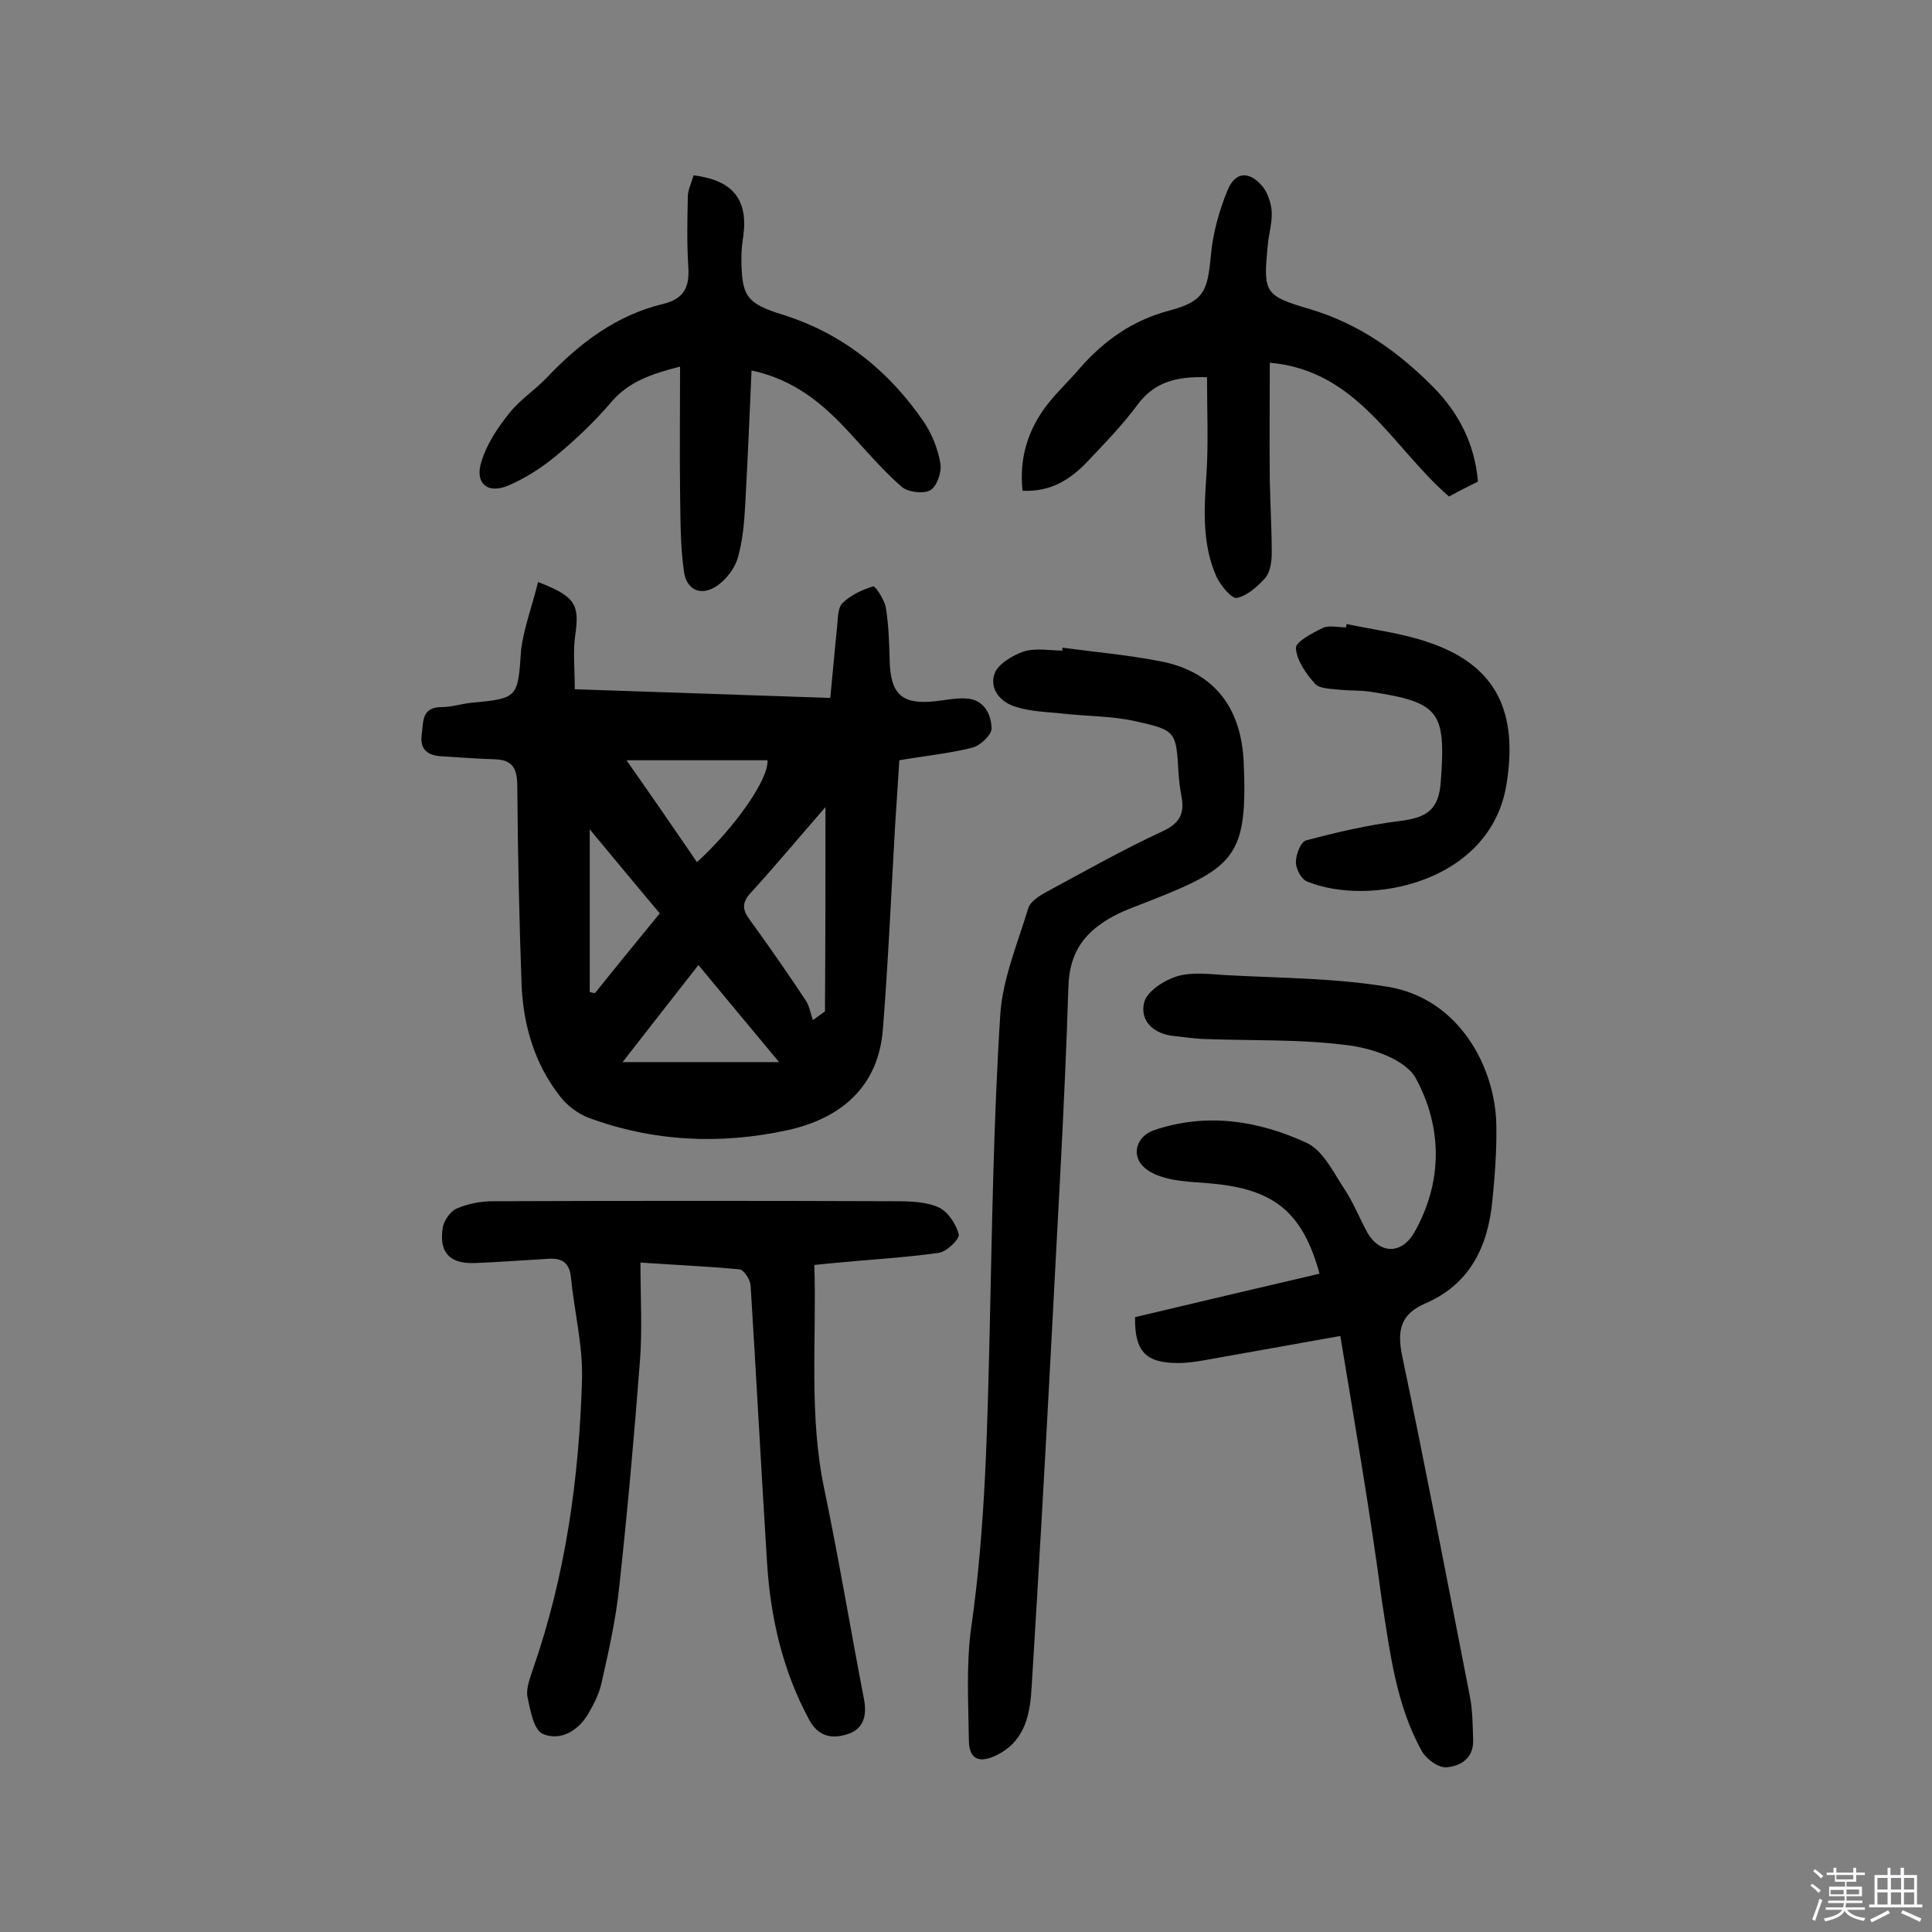
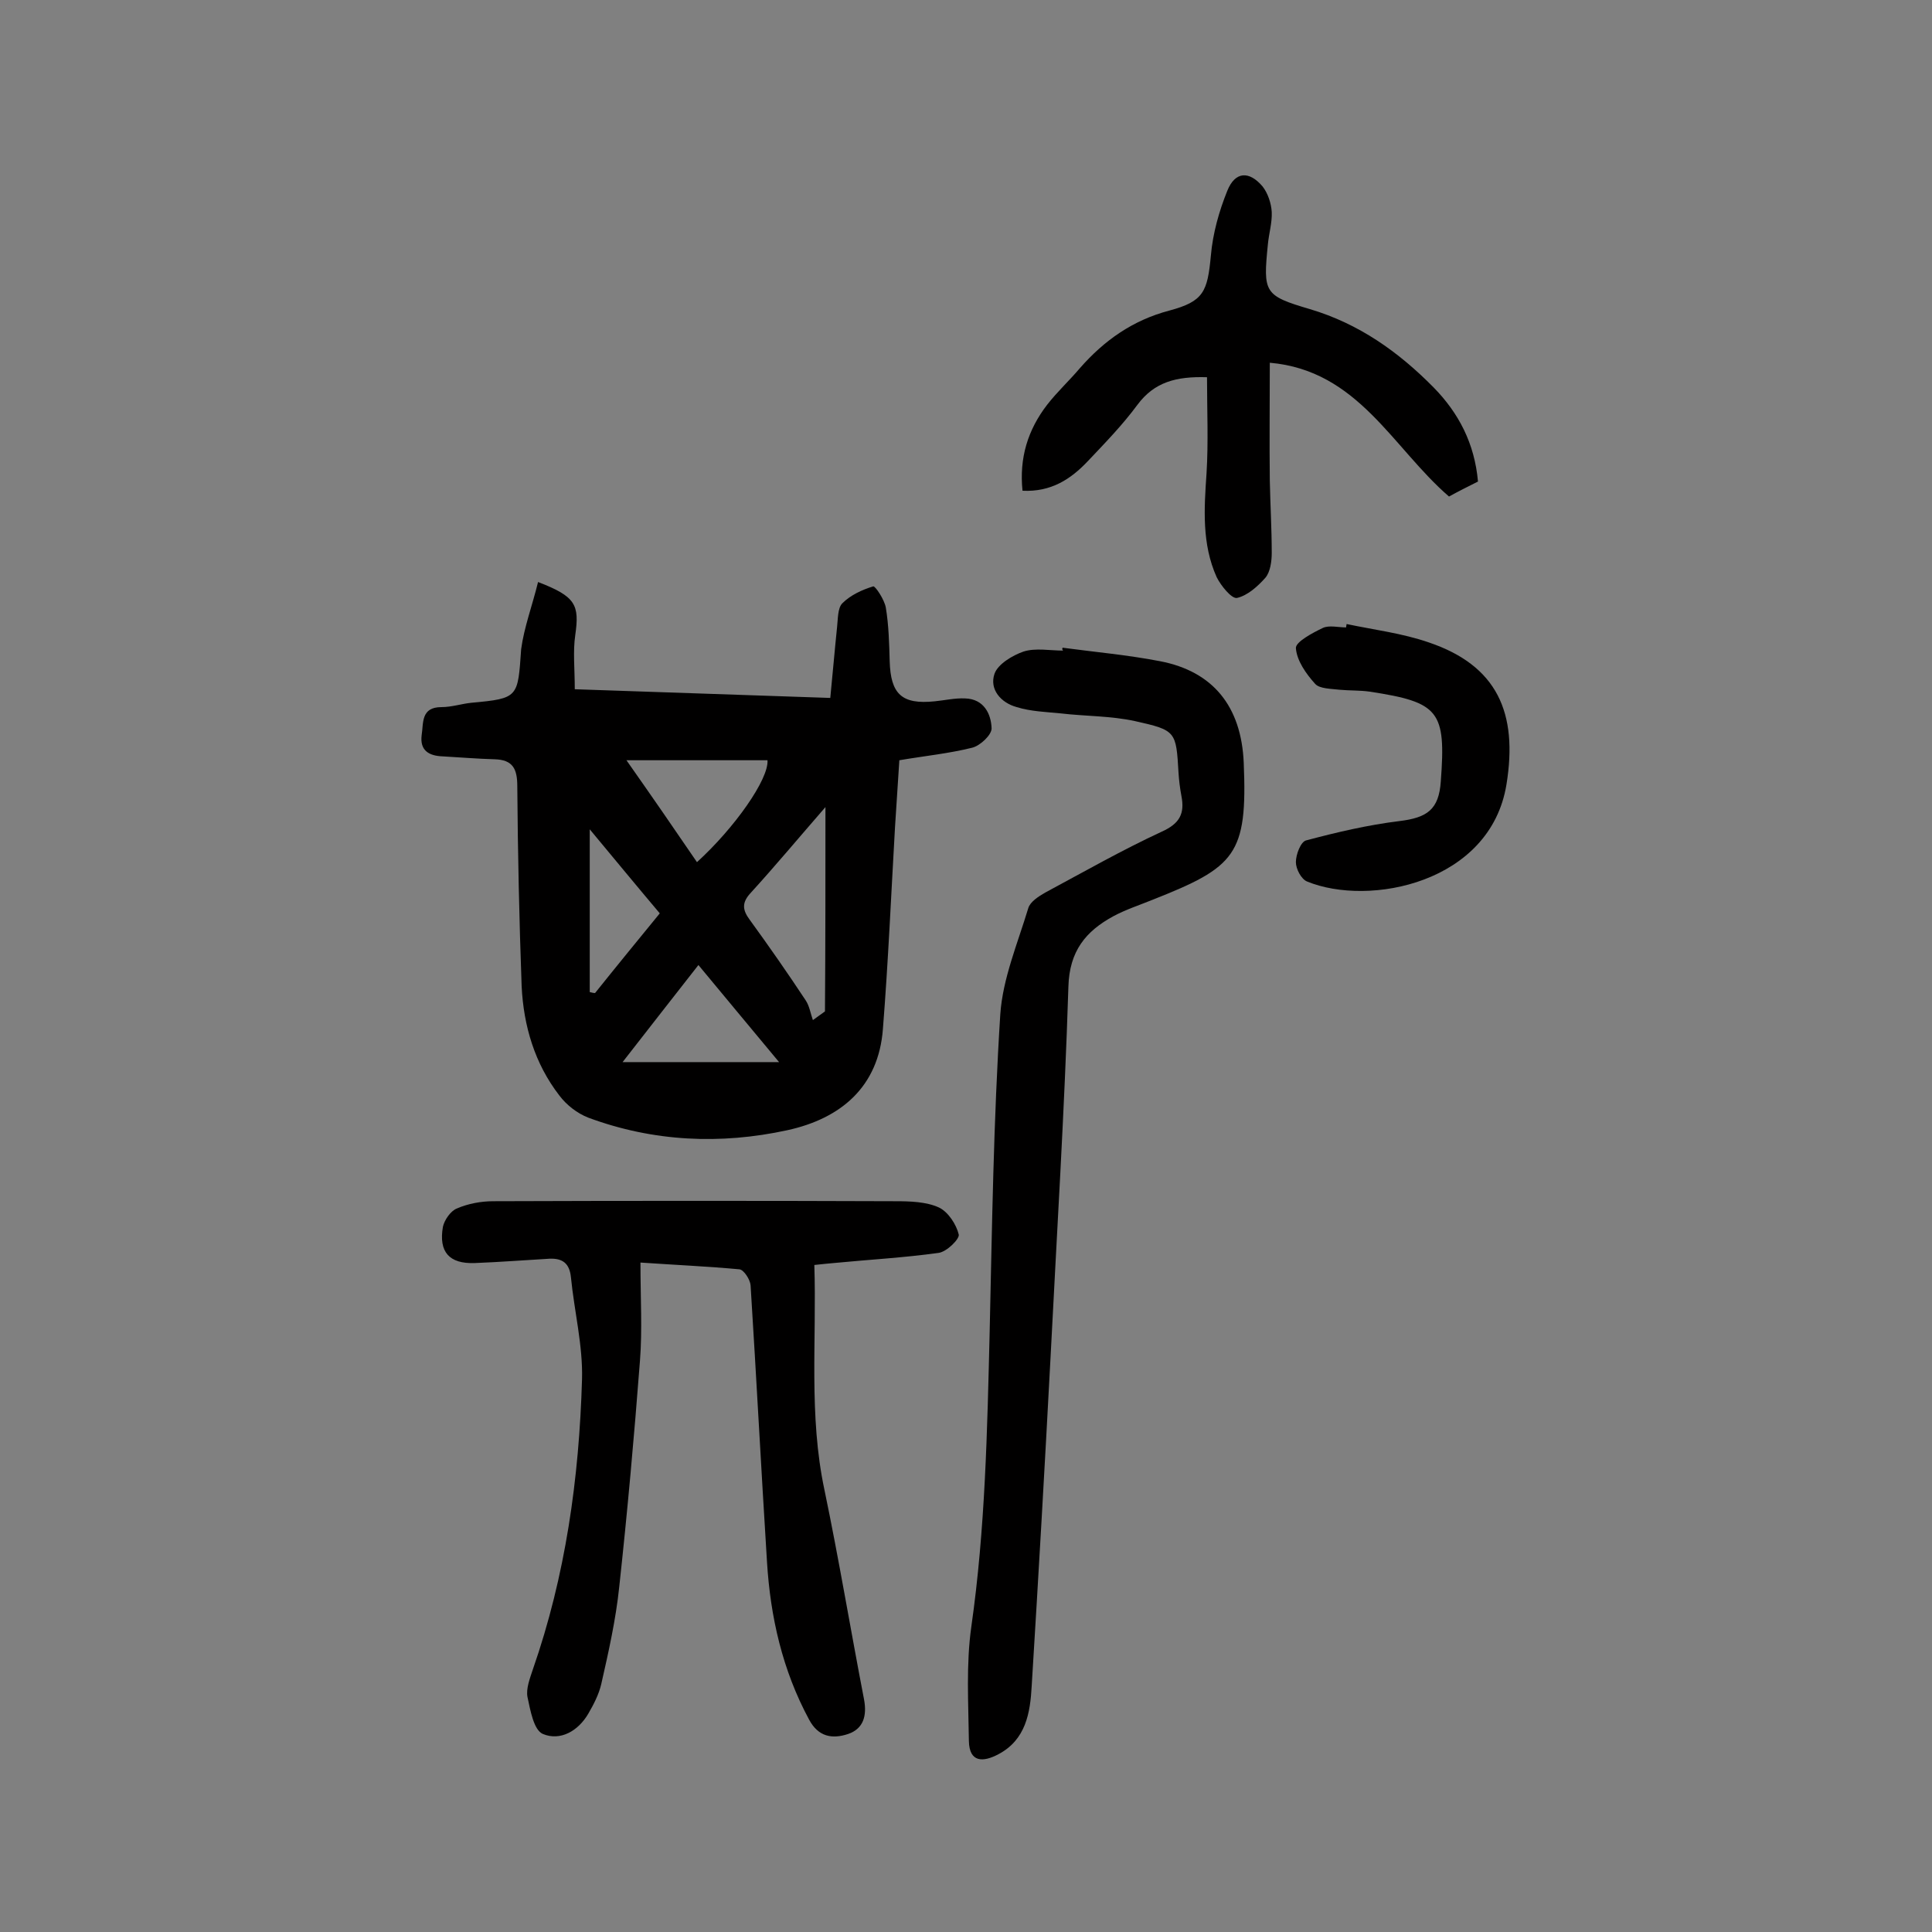
<svg xmlns="http://www.w3.org/2000/svg" enable-background="new 0 0 400 400" viewBox="0 0 400 400">
  <rect x="0" y="0" width="400" height="400" fill="#808080" stroke="none" />
-   <path d="m374.8 390.4.4-.4c.7.5 1.3 1 1.8 1.4l-.5.5c-.5-.6-1.1-1.1-1.7-1.5zm1 7.3-.6-.3c.5-1.4 1.1-2.8 1.5-4.3.2.1.4.2.6.3-.5 1.3-1 2.8-1.5 4.3zm-.4-10.3.4-.4c.4.3 1 .8 1.7 1.4l-.5.5c-.4-.5-1-1-1.6-1.5zm2.5.3h1.7v-1h.6v1h3.5v-1h.6v1h1.8v.5h-1.8v1.4h-2v1h3.2v2h-3.2v.9h3.3v.5h-3.4c0 .3-.1.6-.1.9h4v.5h-3.7c.7.9 1.9 1.5 3.8 1.7-.1.2-.2.4-.3.6-2.1-.4-3.5-1.1-4-2.1-.4 1-1.8 1.7-4 2.2-.1-.2-.2-.4-.3-.6 2.1-.4 3.4-1 3.8-1.8h-3.4v-.5h3.6c.1-.3.1-.6.2-.9h-3.3v-.5h3.4c0-.3 0-.6 0-.9h-3.2v-2h3.3v-1h-2.1v-1.4h-1.7v-.5zm1.1 3.5v1h2.7c0-.3 0-.4 0-.4 0-.1 0-.2 0-.2 0-.1 0-.2 0-.3h-2.7zm1.2-3v.9h3.5v-.9zm4.7 3h-2.6v.6.4h2.6z" fill="#fbfafc" />
-   <path d="m393.6 386.7h.6v1.5h2.7v6.1h1.1v.6h-11v-.6h1.1v-6.1h2.7v-1.5h.6v1.5h2.1v-1.5zm-2.7 8.8.4.6c-1.2.6-2.5 1.3-3.8 1.9-.1-.2-.2-.4-.3-.6 1.2-.6 2.5-1.2 3.7-1.9zm-2.2-6.7v2.4h2.1v-2.4zm0 3v2.5h2.1v-2.5zm2.8-3v2.4h2.1v-2.4zm0 3v2.5h2.1v-2.5zm6 6.1c-1.4-.7-2.7-1.3-3.9-1.8l.3-.6c1.5.6 2.7 1.2 3.9 1.7zm-1.2-9.1h-2.1v2.4h2.1zm-2.1 3v2.5h2.1v-2.5z" fill="#fbfafc" />
  <g fill="#010000">
    <path d="m111.4 120.5c7.8 3 8.6 4.7 7.7 11-.5 3.4-.1 6.9-.1 11.2 17.8.6 35.1 1.2 52.9 1.8.5-5 .9-9.8 1.4-14.6.2-1.7.1-4 1.1-5 1.7-1.7 4.1-2.8 6.4-3.5.4-.1 2.3 2.7 2.6 4.4.6 3.6.7 7.4.8 11.1.2 6.8 2.5 9 9.3 8.3 2.1-.2 4.2-.7 6.3-.6 3.9.1 5.4 3.2 5.5 6.2 0 1.4-2.4 3.6-4 4-4.8 1.2-9.8 1.7-15.1 2.6-.3 4.6-.6 9.3-.9 13.9-.8 13.9-1.4 27.8-2.5 41.7-.9 12.1-8.8 18.6-19.8 21-13.8 3-27.7 2.4-41.2-2.6-2.3-.9-4.5-2.6-6-4.6-5.1-6.6-7.4-14.4-7.8-22.6-.5-13.8-.8-27.6-.9-41.4 0-3.6-.9-5.5-4.7-5.6-3.6-.1-7.1-.4-10.7-.6-2.9-.1-4.8-1.2-4.4-4.4.4-2.5-.2-5.8 4.1-5.8 2.1 0 4.2-.7 6.2-.9 9.8-.9 9.6-1.1 10.3-11.1.6-4.5 2.3-9 3.5-13.9zm59.5 46.6c-5.4 6.2-10.4 12.2-15.6 17.9-1.8 2-1.5 3.5-.1 5.4 4 5.5 7.9 11.1 11.6 16.7.8 1.2 1 2.7 1.5 4.1.8-.6 1.7-1.2 2.5-1.8.1-13.9.1-27.8.1-42.3zm-26.6 11.4c7.8-7.1 14.9-17.2 14.6-21.1-9.4 0-18.9 0-29.2 0 5.2 7.4 9.9 14.2 14.6 21.1zm-15.4 41.4h32.4c-6.1-7.3-11.2-13.5-16.7-20.1-5.3 6.8-10.2 13-15.7 20.1zm-6.8-48.2v33.7c.4.1.8.2 1.1.2 4.4-5.5 8.9-11 13.4-16.5-4.9-5.8-9.5-11.4-14.5-17.4z" />
-     <path d="m277.5 276.6c-10 1.8-18.5 3.3-26.9 4.8-2.2.4-4.5.8-6.7.8-6.7 0-9-2.4-8.9-9.5 12.6-3 25.4-6 38.2-9-3.4-12.3-9-17.1-20.8-18.5-3.2-.4-6.5-.4-9.7-1-2-.4-4.2-1.1-5.7-2.4-2.9-2.5-1.8-6.5 1.9-7.8 10.9-3.7 21.6-2 31.6 2.6 3.3 1.5 5.4 5.8 7.6 9.2 2 2.9 3.3 6.3 5 9.4 2.6 4.5 7.1 4.5 9.7 0 6-10.6 5.8-21.9.3-32-2.1-3.8-9-6.2-14.1-6.8-9.9-1.3-20-.9-30.1-1.3-1.9-.1-3.9-.4-5.8-.6-4.2-.4-7.2-3.1-6.2-7 .6-2.3 4.2-4.6 6.9-5.4 3.1-.9 6.8-.4 10.2-.2 11.1.6 22.4.6 33.3 2.4 14.8 2.4 22.3 16.7 22.5 28.6.1 5.2-.3 10.4-.8 15.5-.9 9.6-4.6 17.5-14 21.5-5 2.2-5.8 5.5-4.7 10.8 4.9 23.4 9.4 46.9 14 70.4.6 3 .6 6.1.7 9.2.1 3.7-2.6 5.4-5.6 5.6-1.6.1-4.1-1.7-5-3.3-5.4-9.7-6.6-20.5-8.3-31.2-2.4-18.2-5.5-36-8.6-54.8z" />
    <path d="m132.6 261.4c0 7.4.4 13.9-.1 20.3-1.2 15.7-2.6 31.3-4.3 46.9-.7 6.7-2.2 13.4-3.7 20-.5 2.2-1.6 4.3-2.7 6.2-2.1 3.6-5.8 5.7-9.4 4.2-1.9-.8-2.6-4.9-3.2-7.7-.3-1.7.5-3.8 1.1-5.6 6.8-19.5 9.6-39.6 10.2-60.1.2-7-1.6-14.1-2.3-21.2-.3-2.9-1.8-3.9-4.4-3.8-5.2.3-10.3.7-15.5.9-5.3.2-7.5-2.3-6.6-7.5.3-1.4 1.6-3.3 2.9-3.8 2.3-1 5-1.5 7.5-1.5 27.8-.1 55.6-.1 83.3 0 3 0 6.4.1 9 1.3 1.9.9 3.6 3.5 4.1 5.6.2.9-2.5 3.6-4.2 3.8-7.2 1-14.5 1.4-21.7 2.1-1.1.1-2.2.2-4 .4.5 15.6-1.2 31.1 2.1 46.6 3 14.4 5.4 28.9 8.2 43.4.6 3.3-.1 6-3.3 7.1-3.3 1.1-6.2.6-8.1-3-5.5-10.2-8-21.2-8.7-32.6-1.2-19.1-2.2-38.2-3.4-57.3-.1-1.2-1.4-3.2-2.3-3.3-6.5-.6-13.1-.9-20.5-1.4z" />
    <path d="m220 134.1c6.7.9 13.5 1.5 20.2 2.8 10.9 2.1 16.8 9.3 17.3 21 .8 19.1-1.7 21.6-18.9 28.4-2.7 1.1-5.5 2-8.1 3.4-5.7 3.1-9.1 7.2-9.3 14.6-.8 25.6-2.4 51.2-3.7 76.8-1.2 22.7-2.5 45.3-3.9 68-.3 5.5-1.2 11.1-6.9 14.1-3.2 1.7-6 1.7-6.1-2.7-.1-7.9-.6-15.9.5-23.7 2.9-20.3 3.3-40.7 3.8-61.1.5-21.9.8-43.8 2.2-65.7.5-7.4 3.6-14.7 5.8-22 .4-1.3 2.1-2.4 3.5-3.2 8-4.3 15.9-8.8 24.1-12.6 3.8-1.7 4.8-3.8 4.1-7.4-.3-1.6-.5-3.2-.6-4.8-.5-8.6-.5-8.8-9-10.7-5-1.1-10.3-1-15.4-1.6-3-.3-6.2-.4-9.1-1.3-3.3-.9-5.7-3.7-4.6-6.9.7-2 3.7-3.8 6-4.6 2.5-.8 5.5-.2 8.2-.2-.2-.2-.2-.4-.1-.6z" />
-     <path d="m143.6 36.3c8.1 1 11.3 5 10.3 12.5-.2 1.4-.4 2.9-.4 4.3 0 8.2.9 9.7 8.7 12.1 12.3 3.9 21.7 11.5 28.9 21.9 1.8 2.6 3.1 5.8 3.6 8.9.3 1.7-.7 4.7-2.1 5.5s-4.6.4-5.9-.7c-3.9-3.4-7.3-7.4-10.8-11.2-5.4-5.9-11.4-11-20.3-12.9-.4 9.3-.8 18.5-1.3 27.6-.2 3.7-.5 7.5-1.5 11-.5 2-2 4.1-3.7 5.5-3.4 2.8-6.9 1.8-7.5-2.5-.8-5.6-.7-11.2-.8-16.9-.1-8.4 0-16.7 0-25.5-5.9 1.5-10.6 3.1-14.2 7.3-3.5 4.1-7.4 7.8-11.5 11.2-2.9 2.4-6.3 4.6-9.8 6.1-4.4 1.9-7.1-.5-5.6-5 1.1-3.6 3.3-6.9 5.7-9.9 2.2-2.8 5.3-4.8 7.8-7.4 6.8-7.2 14.5-13 24.2-15.3 4.4-1.1 5.4-3.7 5.1-7.8-.3-4.6-.2-9.3-.1-14-.1-1.5.7-3.1 1.2-4.8z" />
    <path d="m306 99.7c-2 1-4 2-6 3.1-11.7-10.1-18.8-26.1-37.1-27.7 0 8.4-.1 16.4 0 24.4.1 5 .4 10 .4 15 0 1.7-.3 3.9-1.3 5.1-1.6 1.8-3.7 3.7-5.9 4.2-1.1.2-3.3-2.5-4.2-4.3-3.1-6.9-2.6-14.2-2.1-21.5.4-6.5.1-13.1.1-19.9-6.4-.2-10.9 1-14.4 5.7-3.1 4.2-6.7 7.9-10.3 11.7-3.5 3.7-7.6 6.4-13.5 6.1-.7-6.8 1.1-12.6 5.1-17.8 2.1-2.7 4.6-5 6.8-7.6 5-5.7 10.9-9.9 18.5-11.9 7.1-1.9 7.9-3.9 8.6-11.4.4-4.6 1.7-9.2 3.4-13.4 1.6-4 4.5-4.2 7.3-.9 1.1 1.4 1.8 3.5 1.9 5.3.1 2.2-.6 4.5-.8 6.7-1 10-.8 10.6 8.7 13.4 10.1 3 18.3 8.8 25.6 16.2 5.2 5.3 8.5 11.6 9.2 19.5z" />
    <path d="m278.8 129.2c5.7 1.2 11.5 1.9 17 3.8 14.2 4.8 18.5 14.6 16.1 29.4-3.3 20.4-28.4 25.4-41.3 20.1-1.2-.5-2.3-2.6-2.3-4 0-1.6 1-4.2 2.1-4.5 6.4-1.7 12.8-3.2 19.3-4 5.8-.7 8.2-2.4 8.6-8.2 1.1-14.6-.3-16.4-14.7-18.6-2.1-.3-4.2-.2-6.3-.4-1.7-.2-4.1-.2-5-1.2-1.9-2.1-3.8-4.8-4-7.4-.1-1.3 3.5-3.2 5.6-4.2 1.3-.6 3.2-.1 4.8-.1 0-.3.1-.5.1-.7z" />
  </g>
</svg>